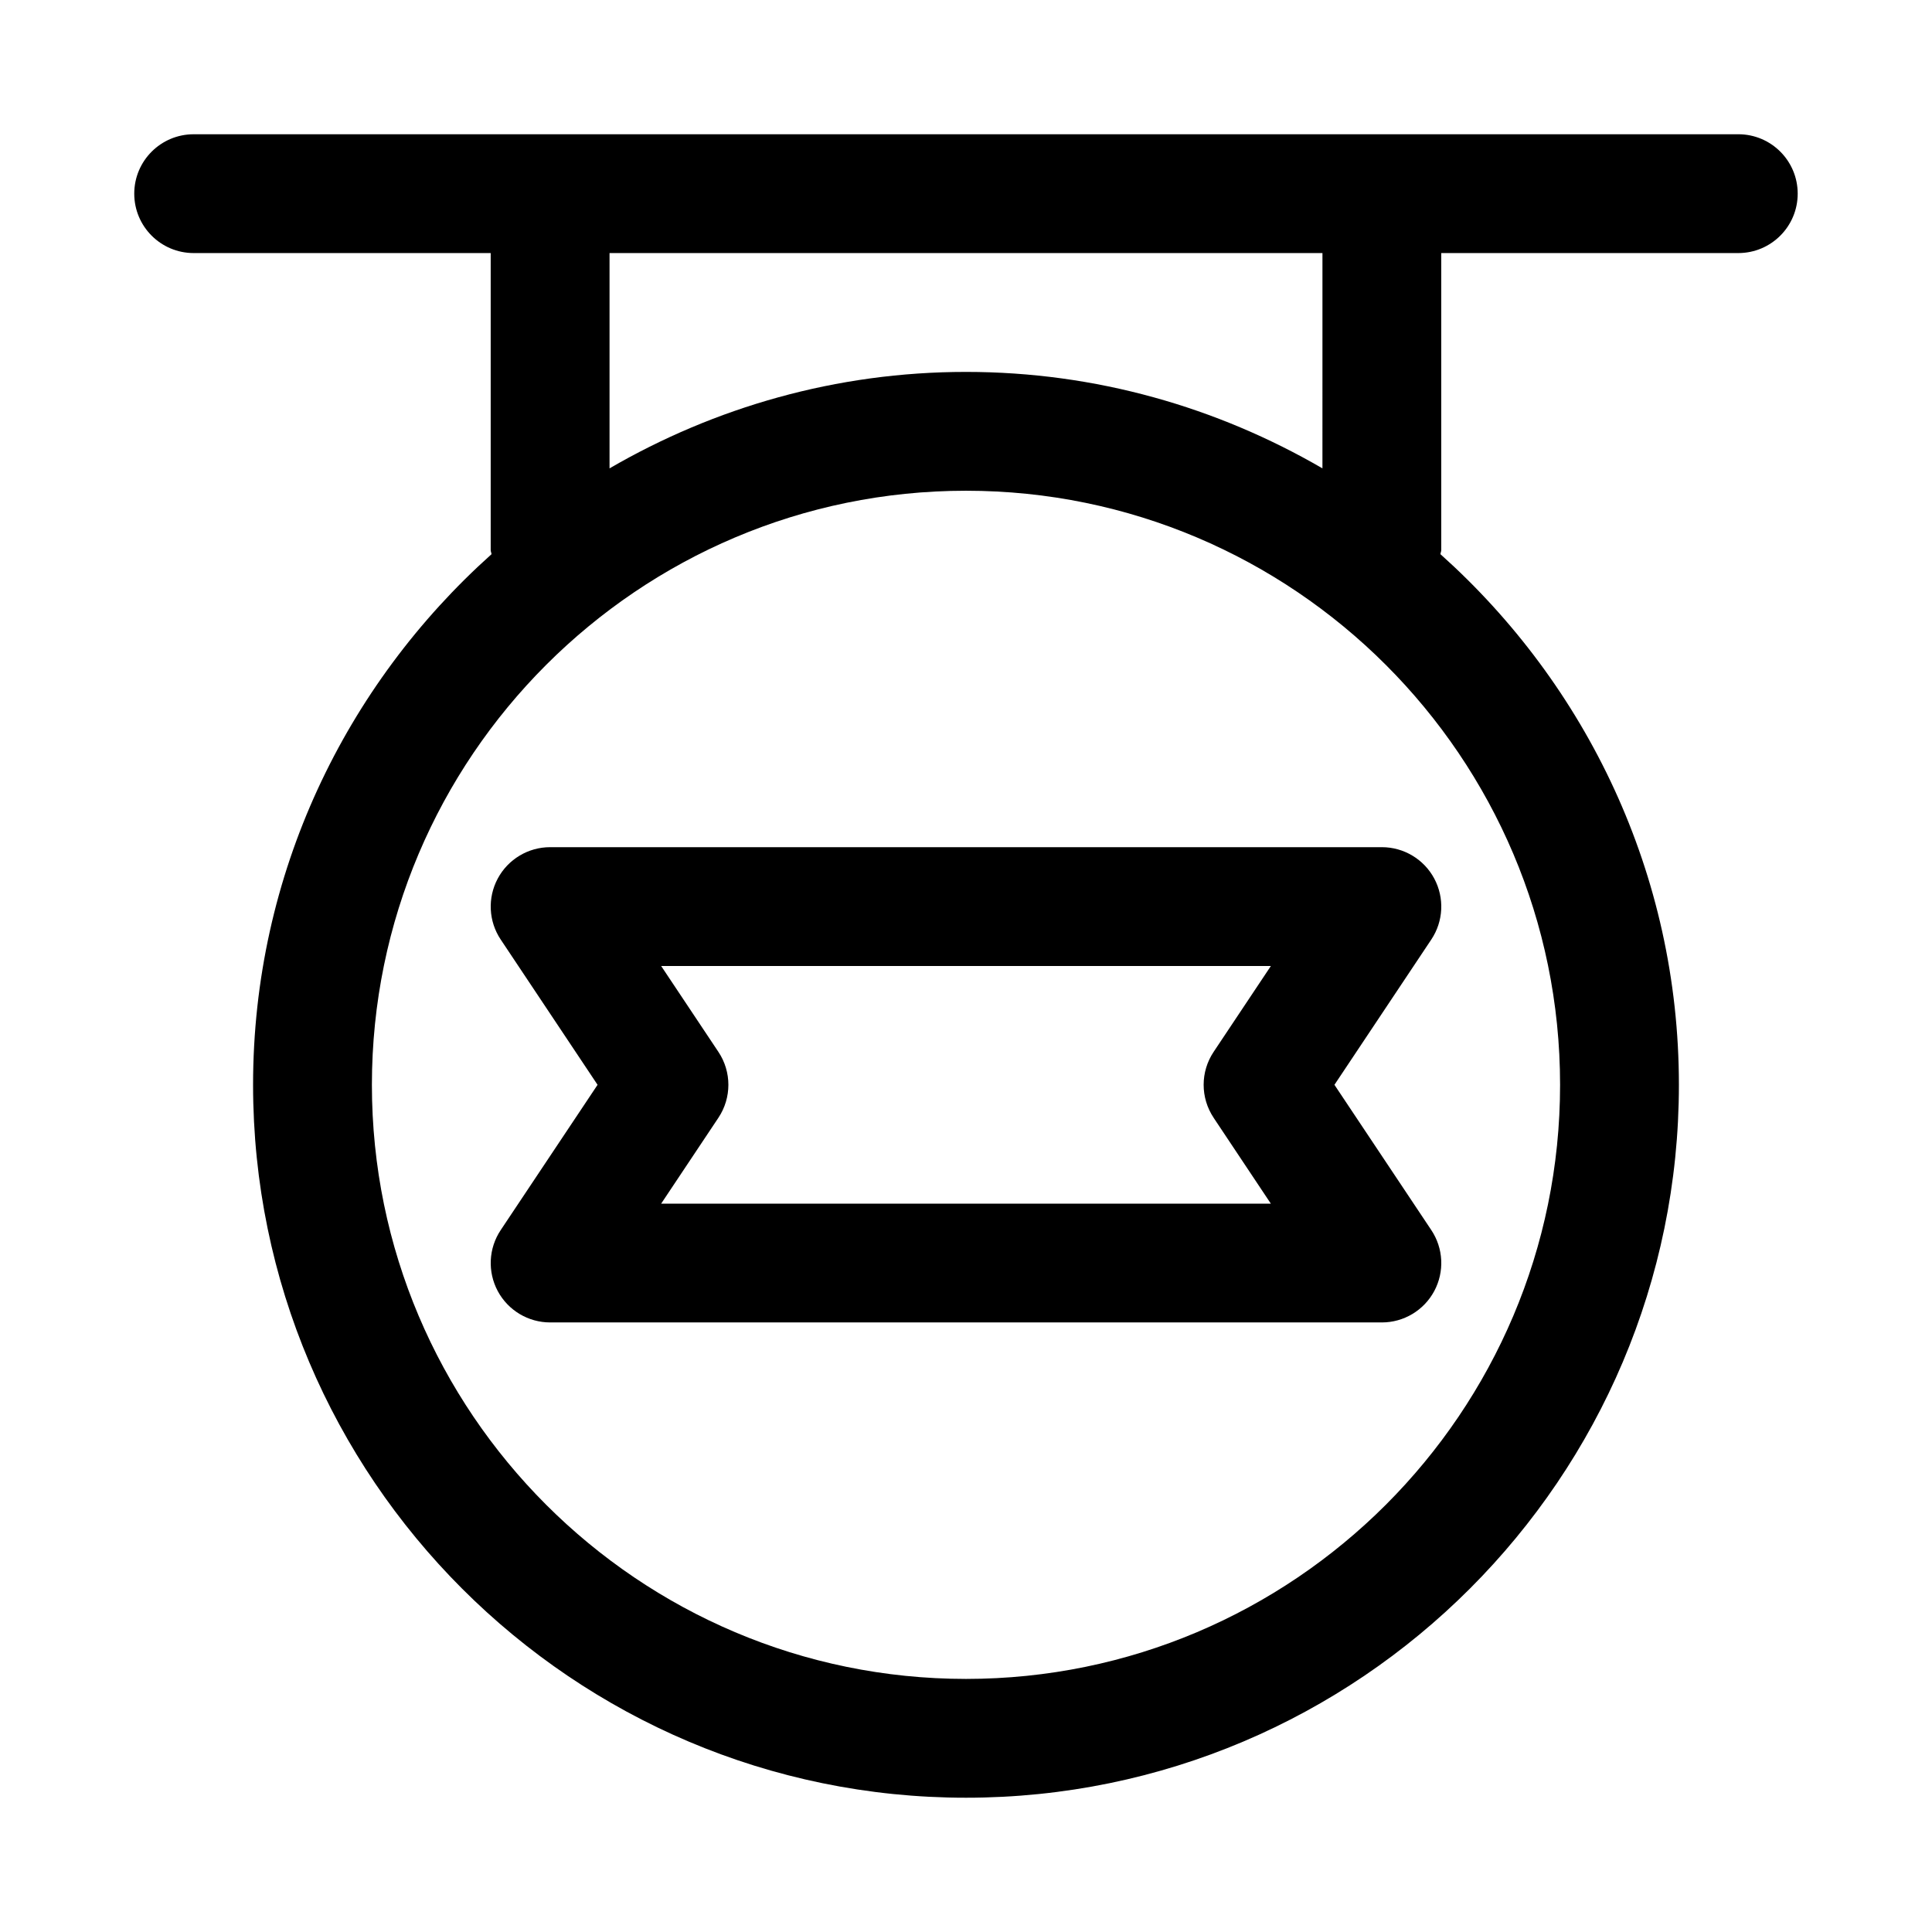
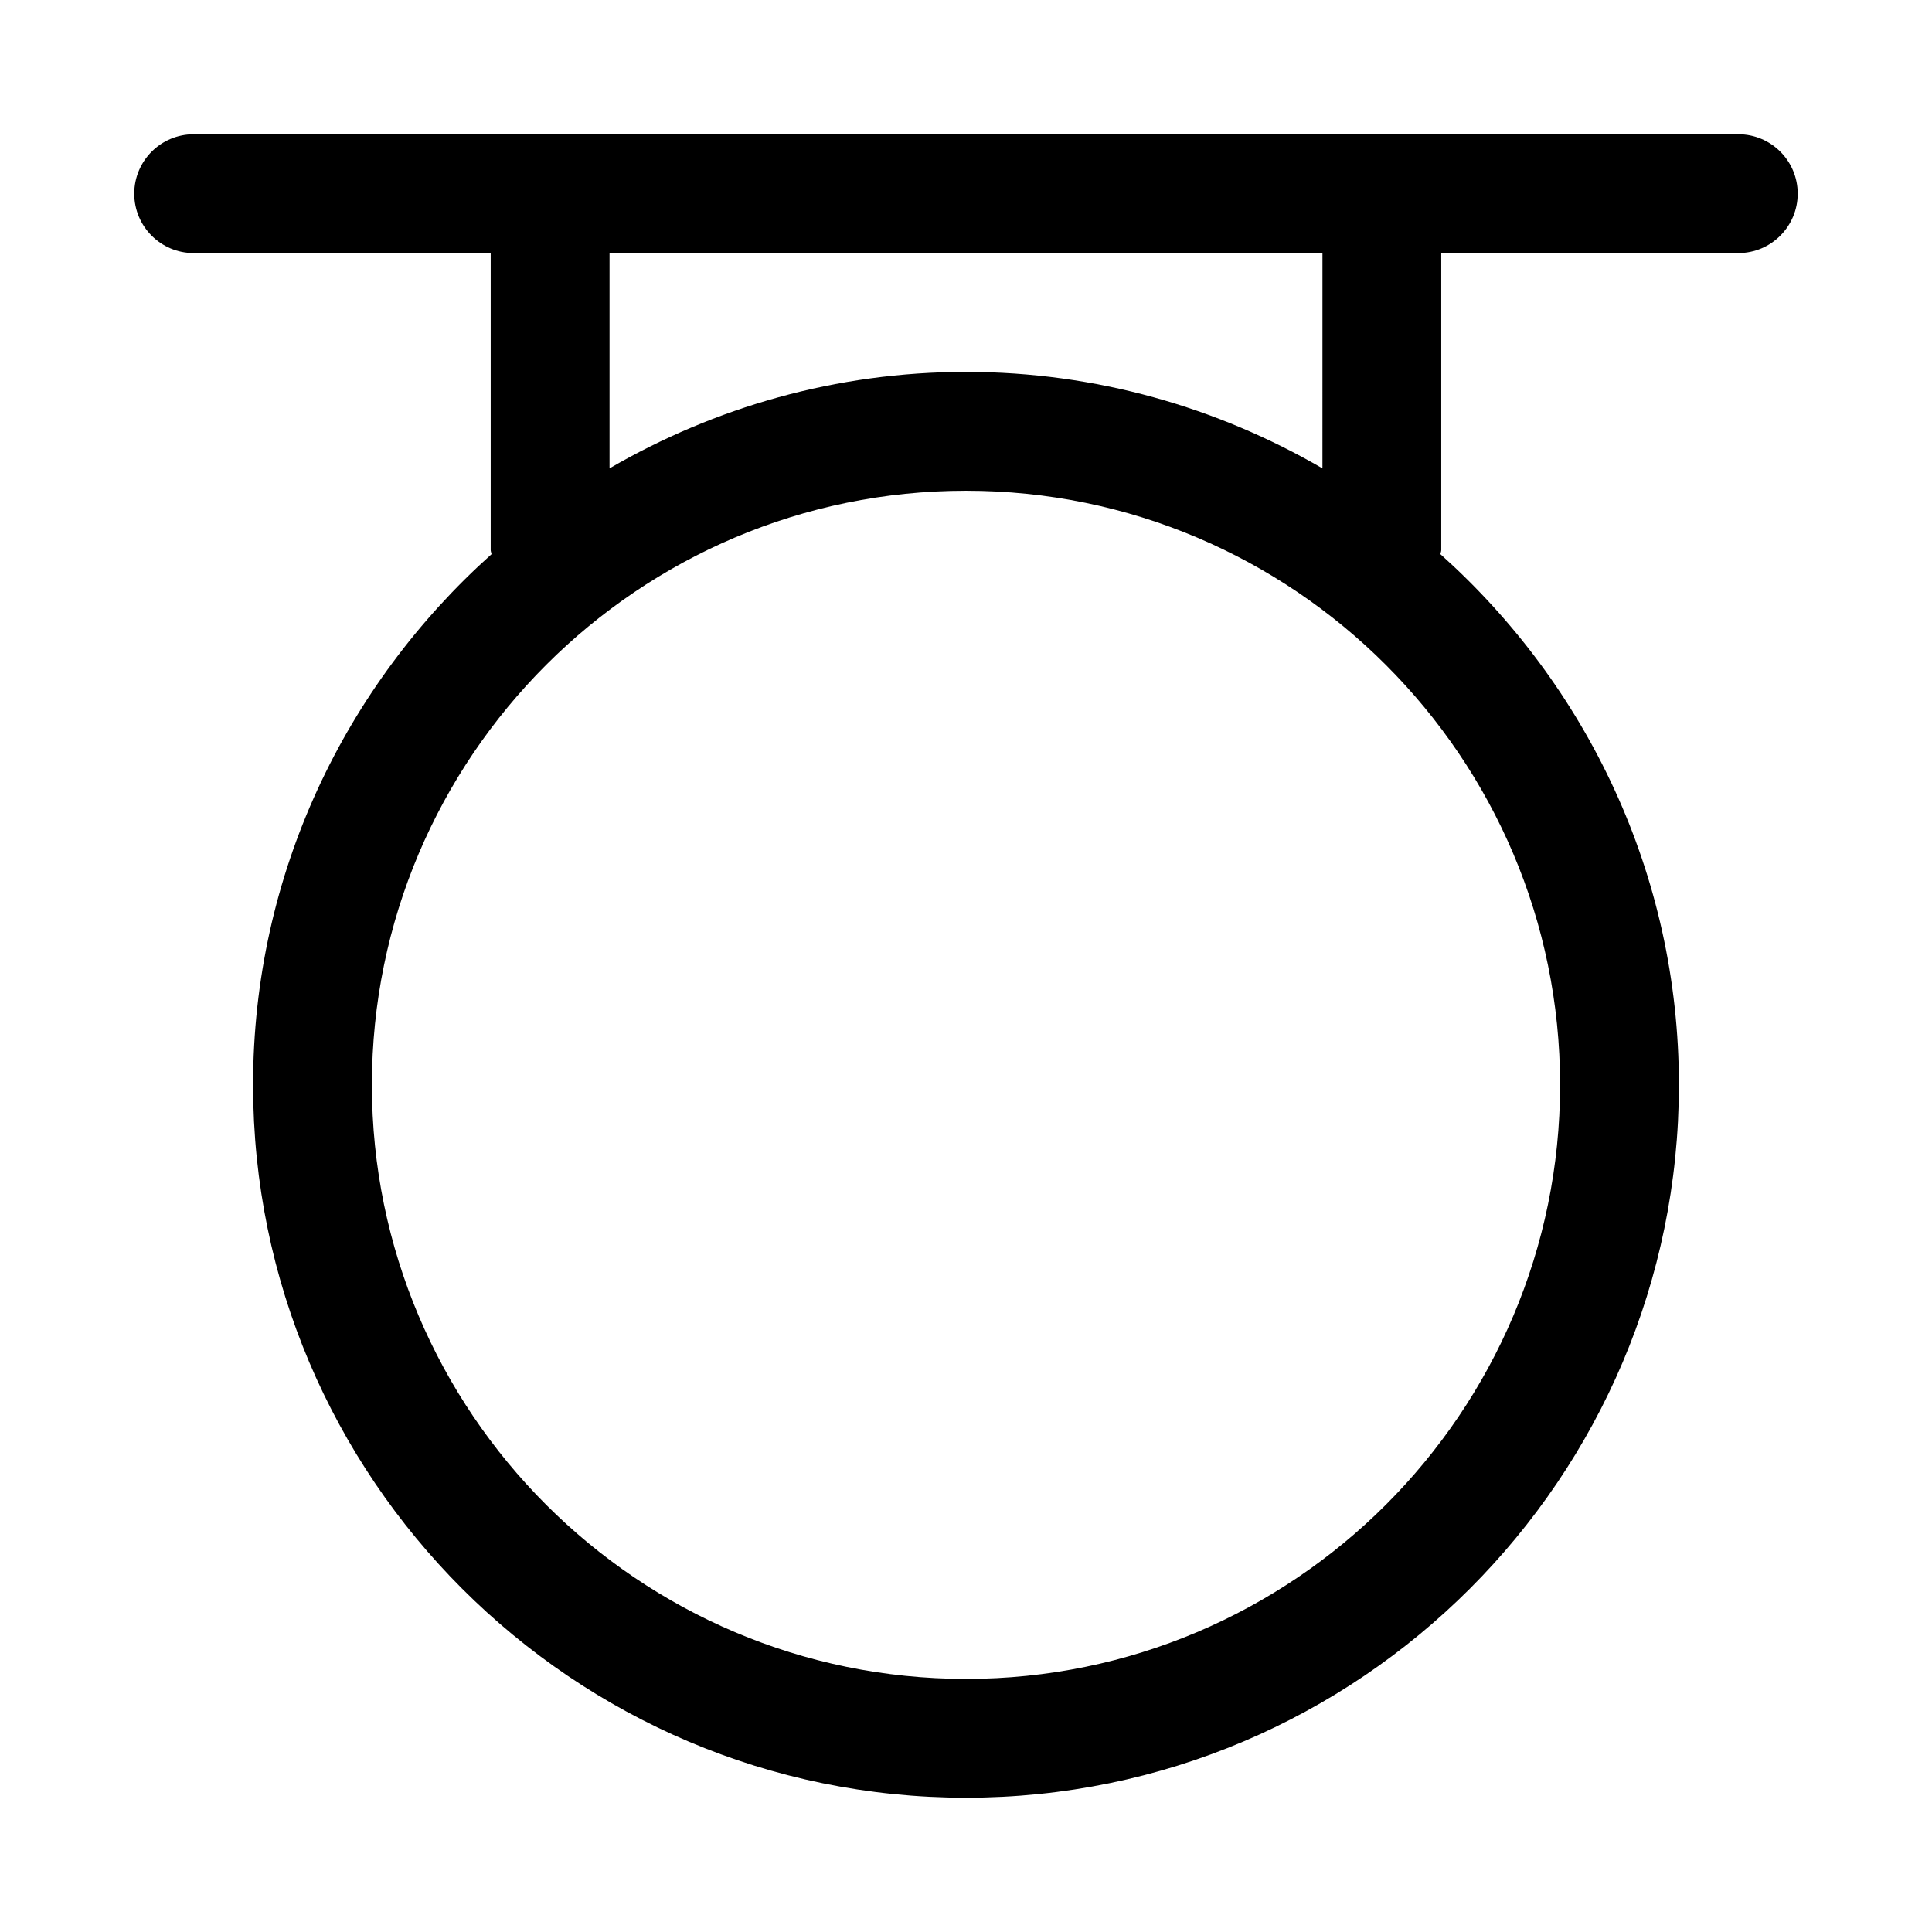
<svg xmlns="http://www.w3.org/2000/svg" fill="#000000" width="800px" height="800px" version="1.1" viewBox="144 144 512 512">
  <g>
    <path d="m604.67 179.58h-409.35c-8.691 0-15.742 7.051-15.742 15.742 0 8.695 7.051 15.742 15.742 15.742h78.719v78.719c0 0.383 0.191 0.703 0.219 1.082-38.672 34.621-63.191 84.75-63.191 140.62 0 104.17 84.754 188.93 188.93 188.93 104.17 0 188.93-84.754 188.93-188.93 0-55.867-24.52-106-63.195-140.62 0.023-0.379 0.215-0.699 0.215-1.082v-78.719h78.719c8.695 0 15.742-7.051 15.742-15.742 0.004-8.695-7.043-15.746-15.738-15.746zm-47.234 251.91c0 86.816-70.625 157.44-157.44 157.44-86.812-0.004-157.44-70.629-157.44-157.44 0-86.816 70.625-157.44 157.44-157.44 86.812 0 157.44 70.625 157.44 157.44zm-62.977-163.37c-27.824-16.156-60.035-25.562-94.461-25.562-34.43 0-66.637 9.406-94.465 25.562v-57.051h188.93z" />
-     <path d="m289.79 368.51c-5.805 0-11.141 3.199-13.883 8.316-2.738 5.121-2.438 11.332 0.785 16.16l25.668 38.5-25.668 38.5c-3.223 4.828-3.519 11.039-0.785 16.16 2.746 5.117 8.078 8.312 13.883 8.312h220.42c5.805 0 11.141-3.199 13.883-8.316 2.738-5.121 2.438-11.332-0.785-16.16l-25.668-38.496 25.668-38.5c3.223-4.828 3.519-11.039 0.785-16.16-2.742-5.121-8.078-8.316-13.883-8.316zm175.83 71.707 15.164 22.758h-161.57l15.168-22.754c3.527-5.289 3.527-12.176 0-17.465l-15.168-22.758h161.58l-15.168 22.754c-3.531 5.289-3.531 12.176 0 17.465z" />
  </g>
</svg>